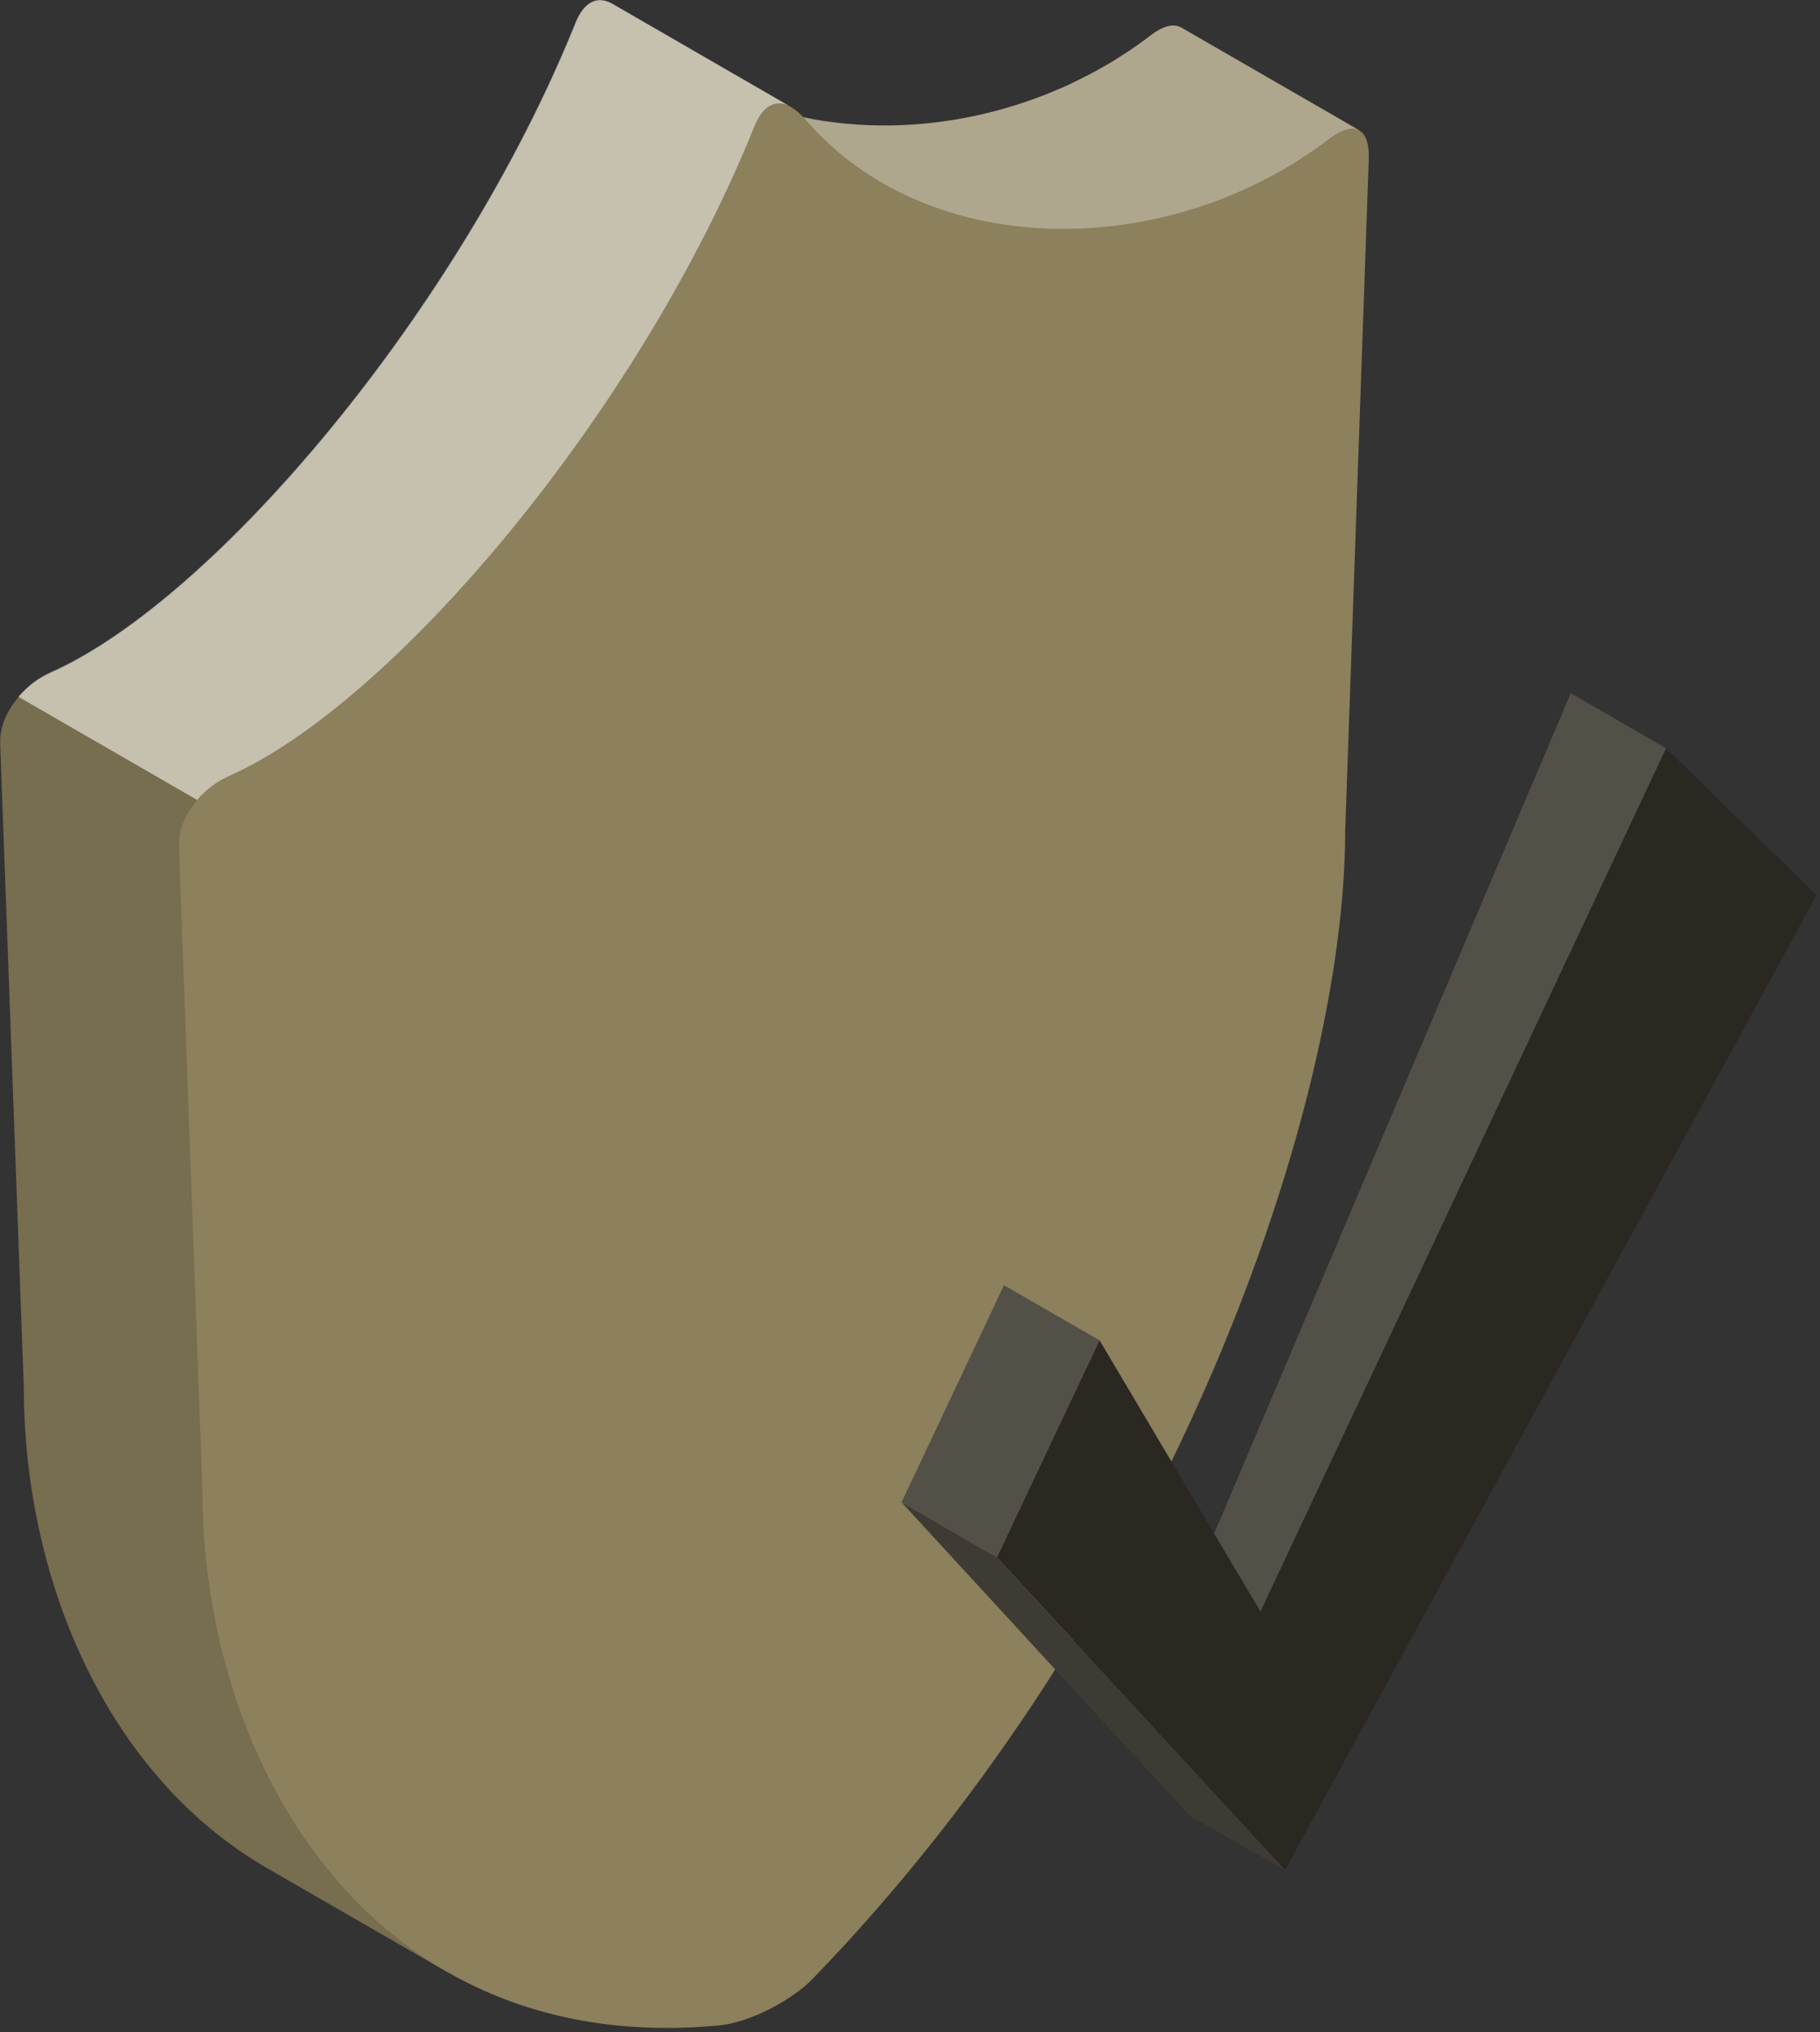
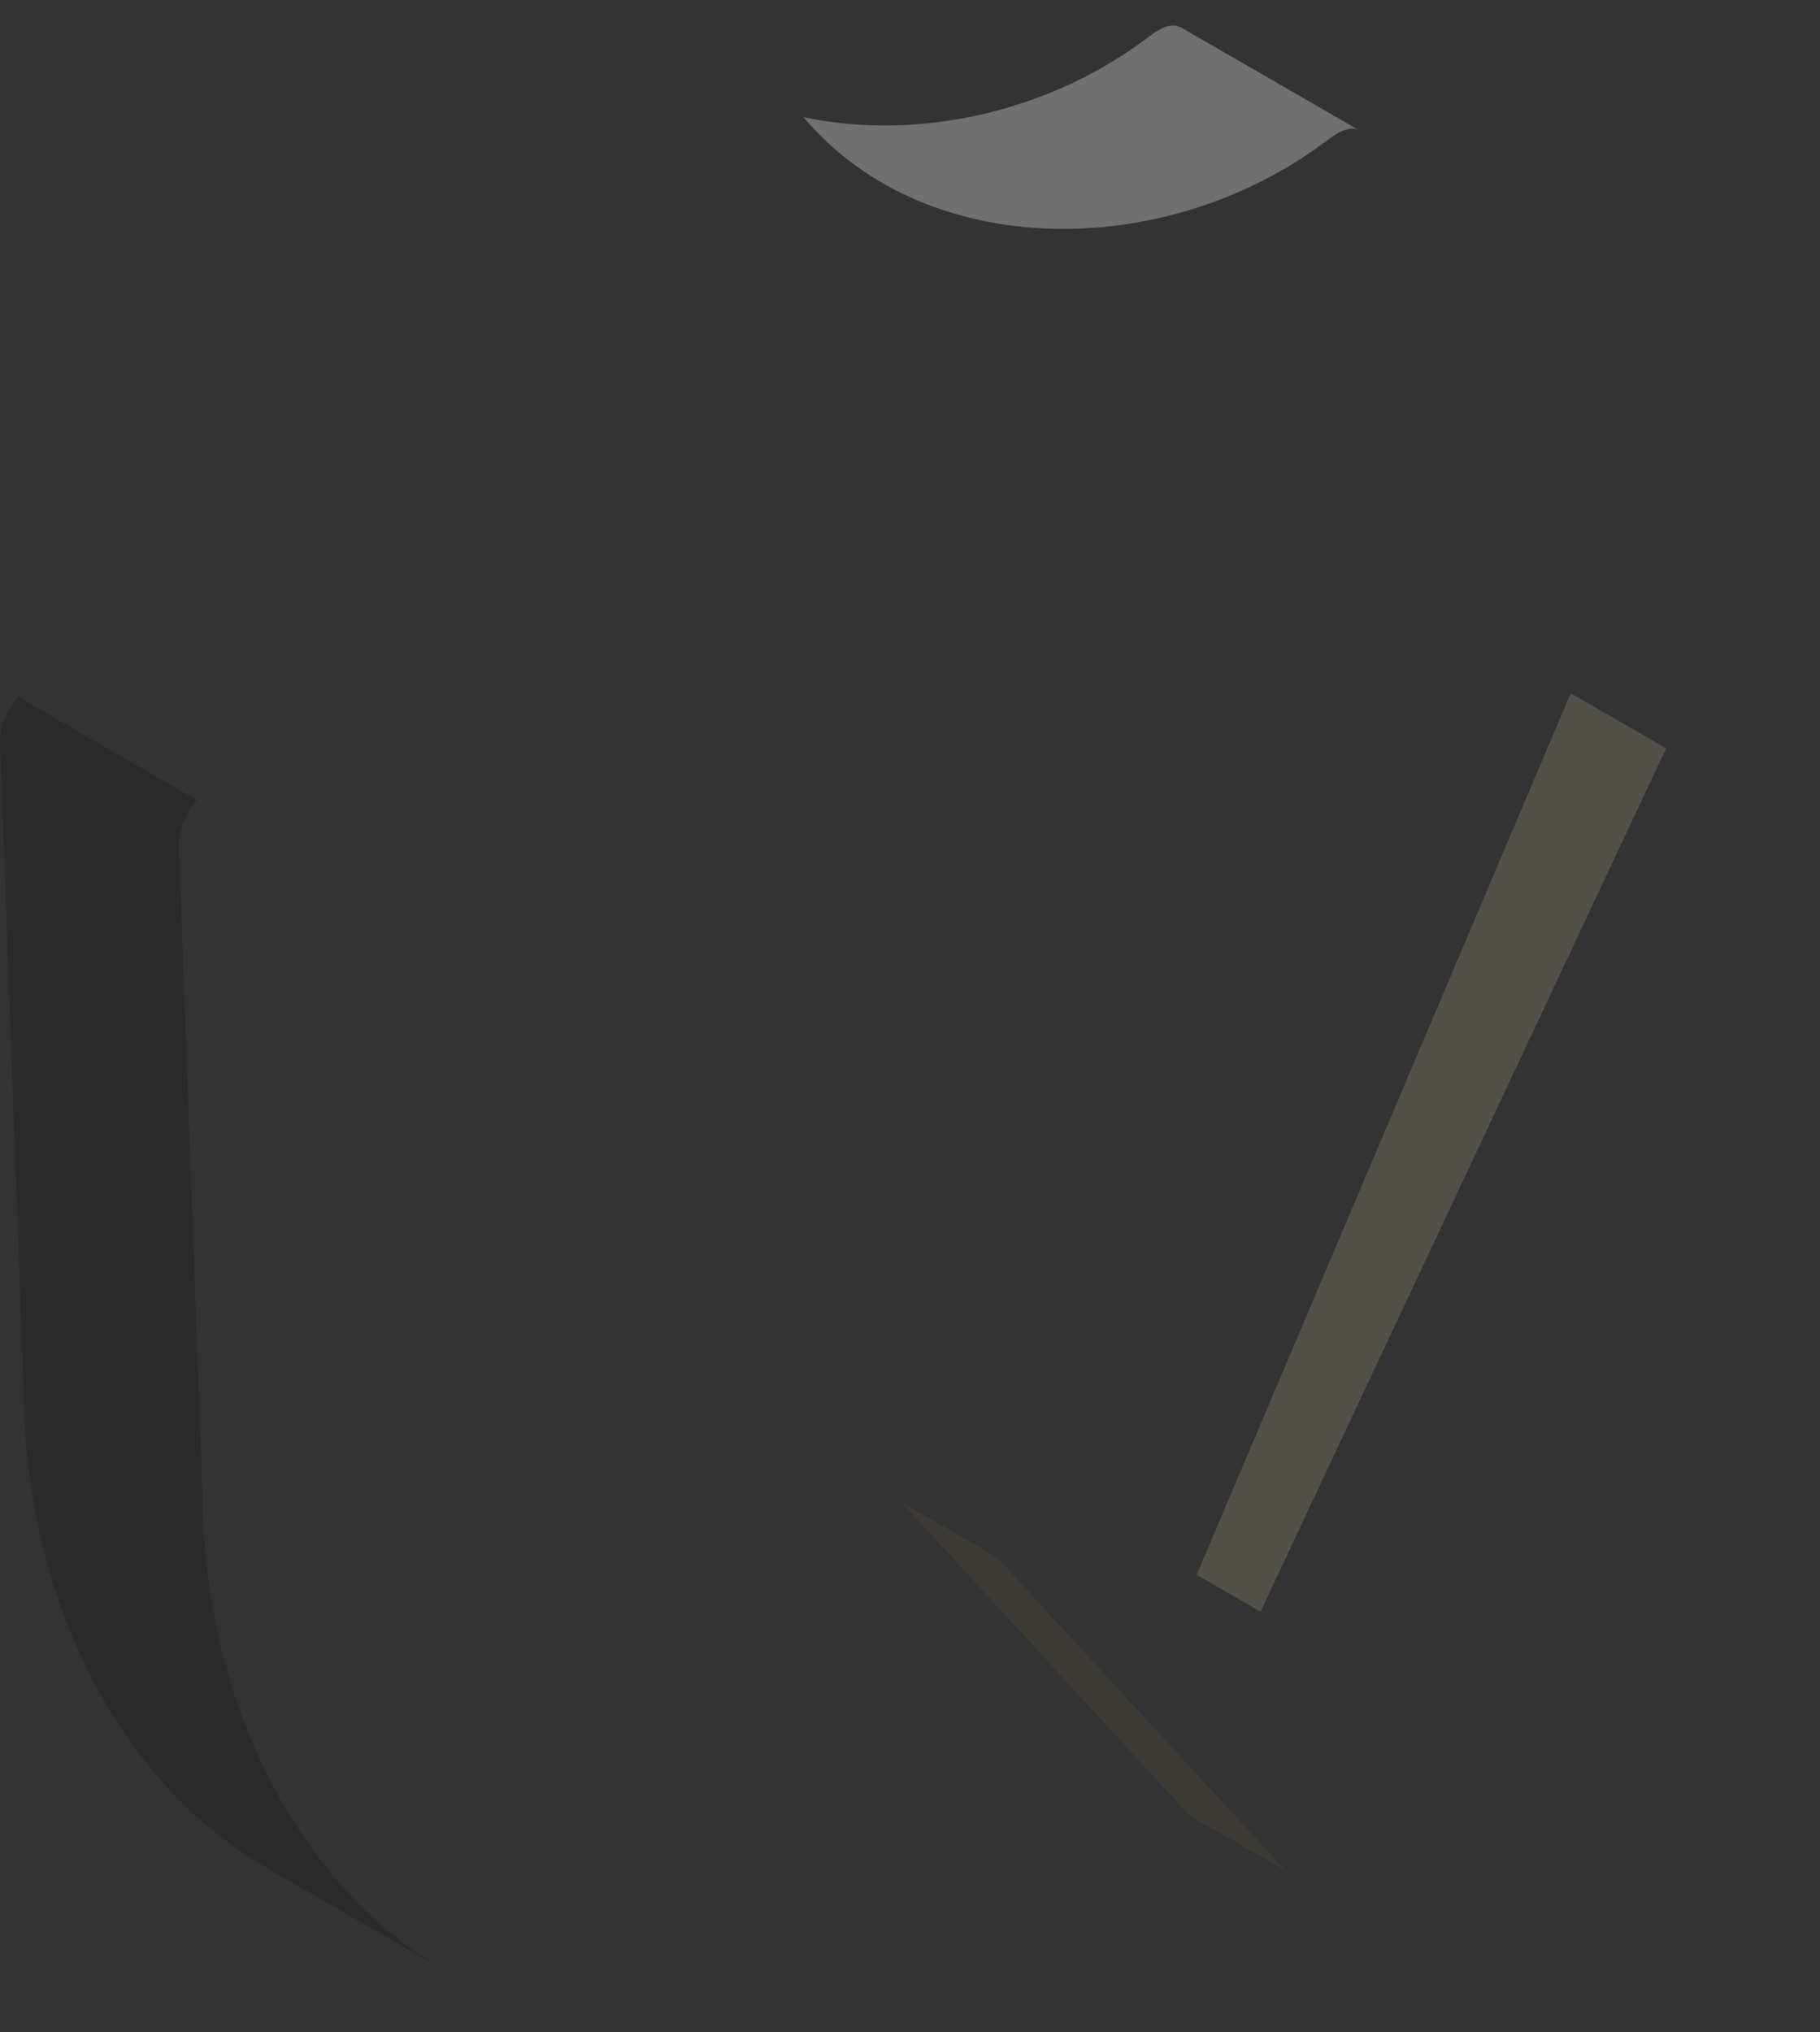
<svg xmlns="http://www.w3.org/2000/svg" width="189" height="211" viewBox="0 0 189 211" fill="none">
  <rect x="0" y="0" width="189" height="211" fill="#333333" stroke="none" />
-   <path d="M141.156 13.548L141.172 13.533L122.579 2.804V2.819C121.847 2.423 120.781 2.682 119.47 3.688C118.799 4.206 118.098 4.694 117.397 5.182C117.153 5.349 116.894 5.502 116.635 5.669C116.178 5.959 115.721 6.264 115.264 6.538C114.944 6.736 114.608 6.904 114.288 7.087C113.877 7.315 113.481 7.544 113.069 7.757C112.703 7.955 112.322 8.123 111.941 8.321C111.576 8.504 111.195 8.687 110.829 8.87C110.417 9.053 109.991 9.236 109.579 9.403C109.229 9.556 108.893 9.693 108.543 9.83C108.086 10.013 107.644 10.165 107.187 10.333C106.866 10.439 106.546 10.561 106.226 10.668C105.739 10.836 105.251 10.973 104.748 11.125C104.459 11.217 104.169 11.293 103.879 11.384C103.361 11.521 102.828 11.659 102.31 11.781C102.051 11.841 101.792 11.902 101.532 11.963C100.969 12.085 100.42 12.192 99.856 12.299C99.627 12.345 99.399 12.375 99.17 12.421C98.576 12.512 97.982 12.604 97.387 12.68C97.189 12.71 96.991 12.725 96.793 12.756C96.168 12.832 95.543 12.878 94.933 12.924C94.766 12.939 94.598 12.939 94.446 12.954C93.79 12.985 93.15 13.015 92.495 13.03C92.358 13.03 92.236 13.03 92.099 13.03C91.428 13.03 90.743 13.015 90.072 13C89.981 13 89.874 12.985 89.782 12.985C89.081 12.954 88.38 12.893 87.695 12.832C87.634 12.832 87.557 12.817 87.496 12.817C86.78 12.741 86.064 12.649 85.348 12.543C85.317 12.543 85.287 12.527 85.241 12.527C84.631 12.436 84.037 12.314 83.427 12.177C83.001 11.72 82.559 11.354 82.147 11.125L81.934 11.003L63.6 0.427C62.076 -0.442 60.674 0.198 59.79 2.408C47.812 32.172 22.285 62.332 5.261 69.876C4.926 70.028 4.606 70.195 4.286 70.378C4.073 70.5 3.875 70.638 3.676 70.79C3.585 70.851 3.494 70.912 3.402 70.973C3.143 71.171 2.899 71.369 2.671 71.598C2.655 71.613 2.64 71.628 2.625 71.643C2.366 71.887 2.137 72.131 1.909 72.39C0.72 73.777 -0.057 75.469 0.019 77.252L2.472 144.079C2.472 163.571 10.778 184.13 27.695 193.96L46.272 204.673L46.501 204.81V204.795C54.151 209.169 63.539 211.379 74.71 210.312C77.85 210.007 82.208 207.736 84.403 205.466C121.604 167.046 139.693 115.032 139.693 86.274L142.147 16.368C142.178 14.859 141.812 13.929 141.156 13.548Z" fill="#8C805D" />
  <path opacity="0.15" d="M45.8 204.399L27.679 193.944H27.664C10.763 184.099 2.442 163.54 2.442 144.048L0.003 77.221C-0.073 74.92 1.207 72.74 3.036 71.247C2.64 71.597 2.244 71.963 1.908 72.375L20.471 83.088C19.267 84.475 18.52 86.182 18.581 87.965L21.019 154.793C21.019 174.086 29.188 194.462 45.8 204.399Z" fill="black" />
  <path opacity="0.3" d="M141.125 13.518C140.409 13.137 139.327 13.441 138.031 14.417C121.328 27.203 96.35 27.203 83.64 12.405C83.564 12.314 83.487 12.238 83.411 12.161C95.314 14.676 108.999 11.704 119.454 3.703C120.749 2.697 121.831 2.438 122.563 2.834C122.563 2.819 122.563 2.804 122.563 2.804L141.125 13.518Z" fill="white" />
-   <path opacity="0.5" d="M81.918 10.973C80.486 10.317 79.206 11.003 78.352 13.091C66.373 42.855 40.846 73.015 23.823 80.558C22.558 81.122 21.385 81.991 20.471 83.058L1.908 72.344C2.259 71.948 2.64 71.567 3.036 71.216C3.173 71.11 3.31 70.988 3.447 70.881C3.6 70.774 3.737 70.668 3.874 70.576C4.027 70.485 4.179 70.393 4.316 70.302C4.621 70.119 4.926 69.967 5.246 69.814C22.254 62.27 47.781 32.111 59.759 2.347C60.399 0.762 61.298 -0 62.304 -0C62.701 -0 63.143 0.122 63.569 0.366L81.918 10.973Z" fill="white" />
  <path d="M173.022 77.709L163.116 71.978L124.27 163.525L130.899 167.35L173.022 77.709Z" fill="#535048" />
-   <path d="M114.181 139.172L104.26 133.457L93.622 155.997L103.528 161.712L114.181 139.172Z" fill="#535048" />
-   <path d="M133.444 194.188L103.528 161.712L114.181 139.172L130.899 167.35L173.023 77.709L188.644 92.949L133.444 194.188Z" fill="#2B2822" />
  <path d="M93.622 155.996L103.528 161.711L133.444 194.188L123.538 188.534L93.622 155.996Z" fill="#3E3B35" />
</svg>